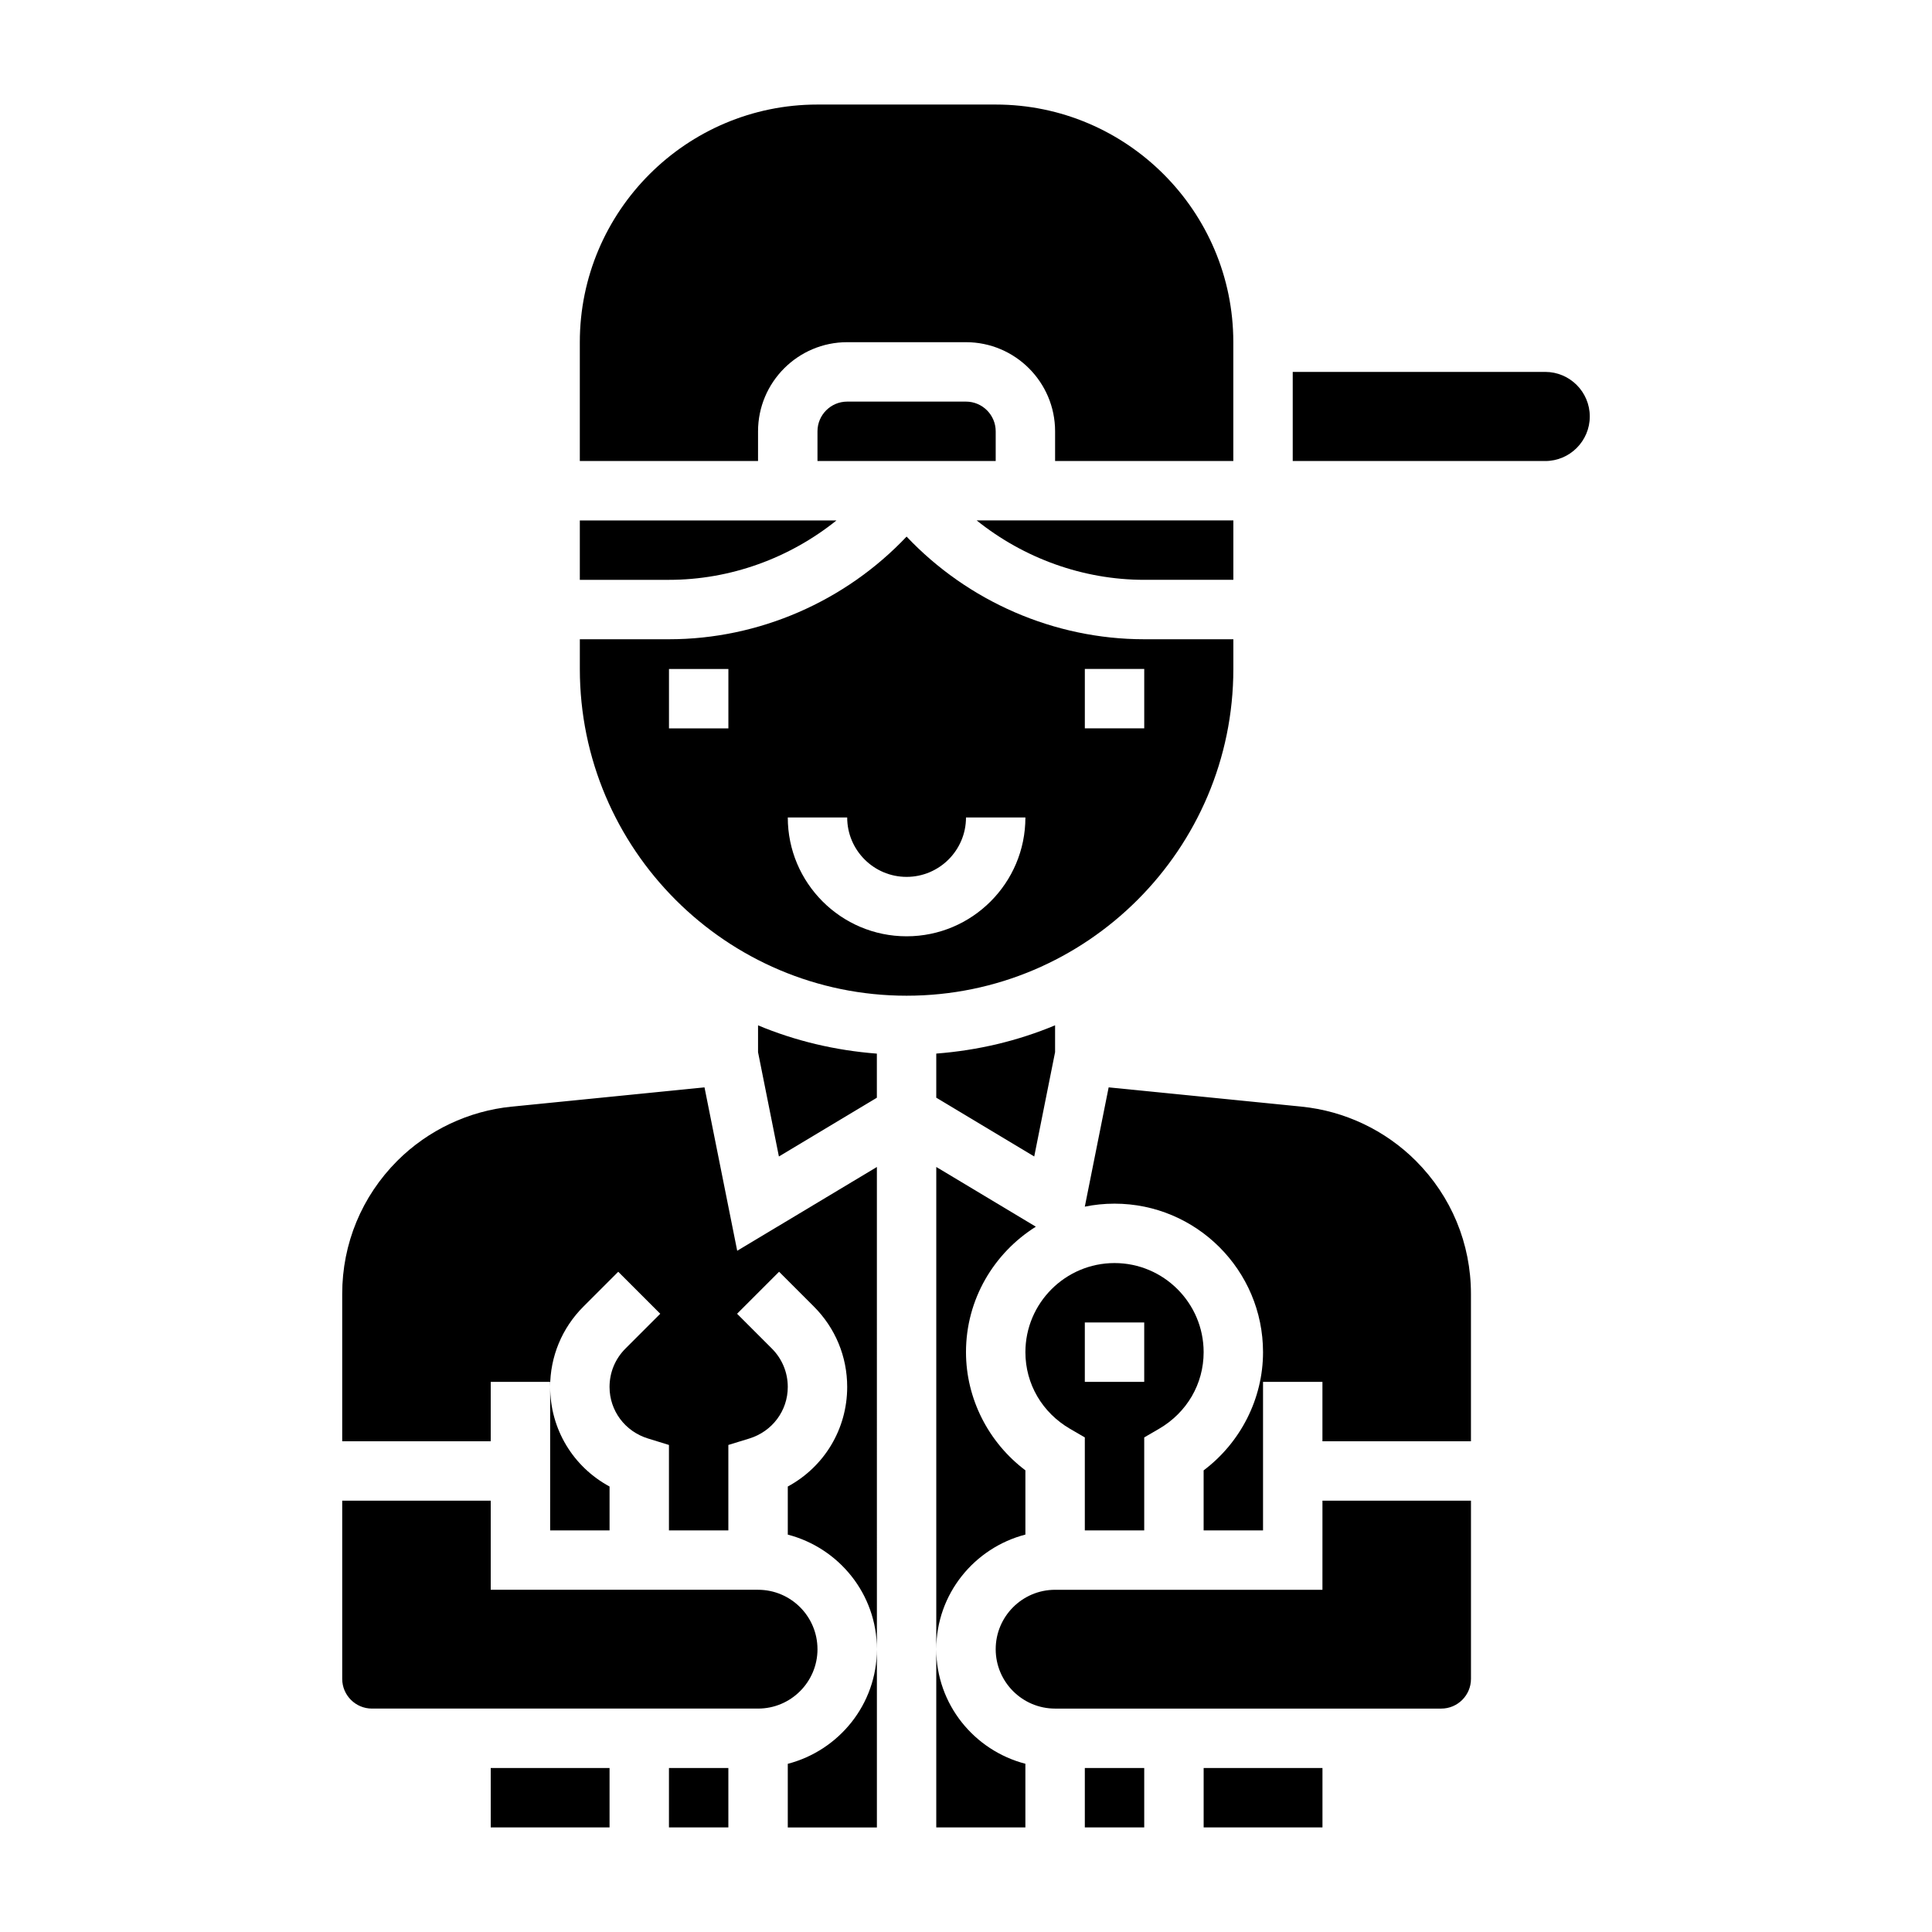
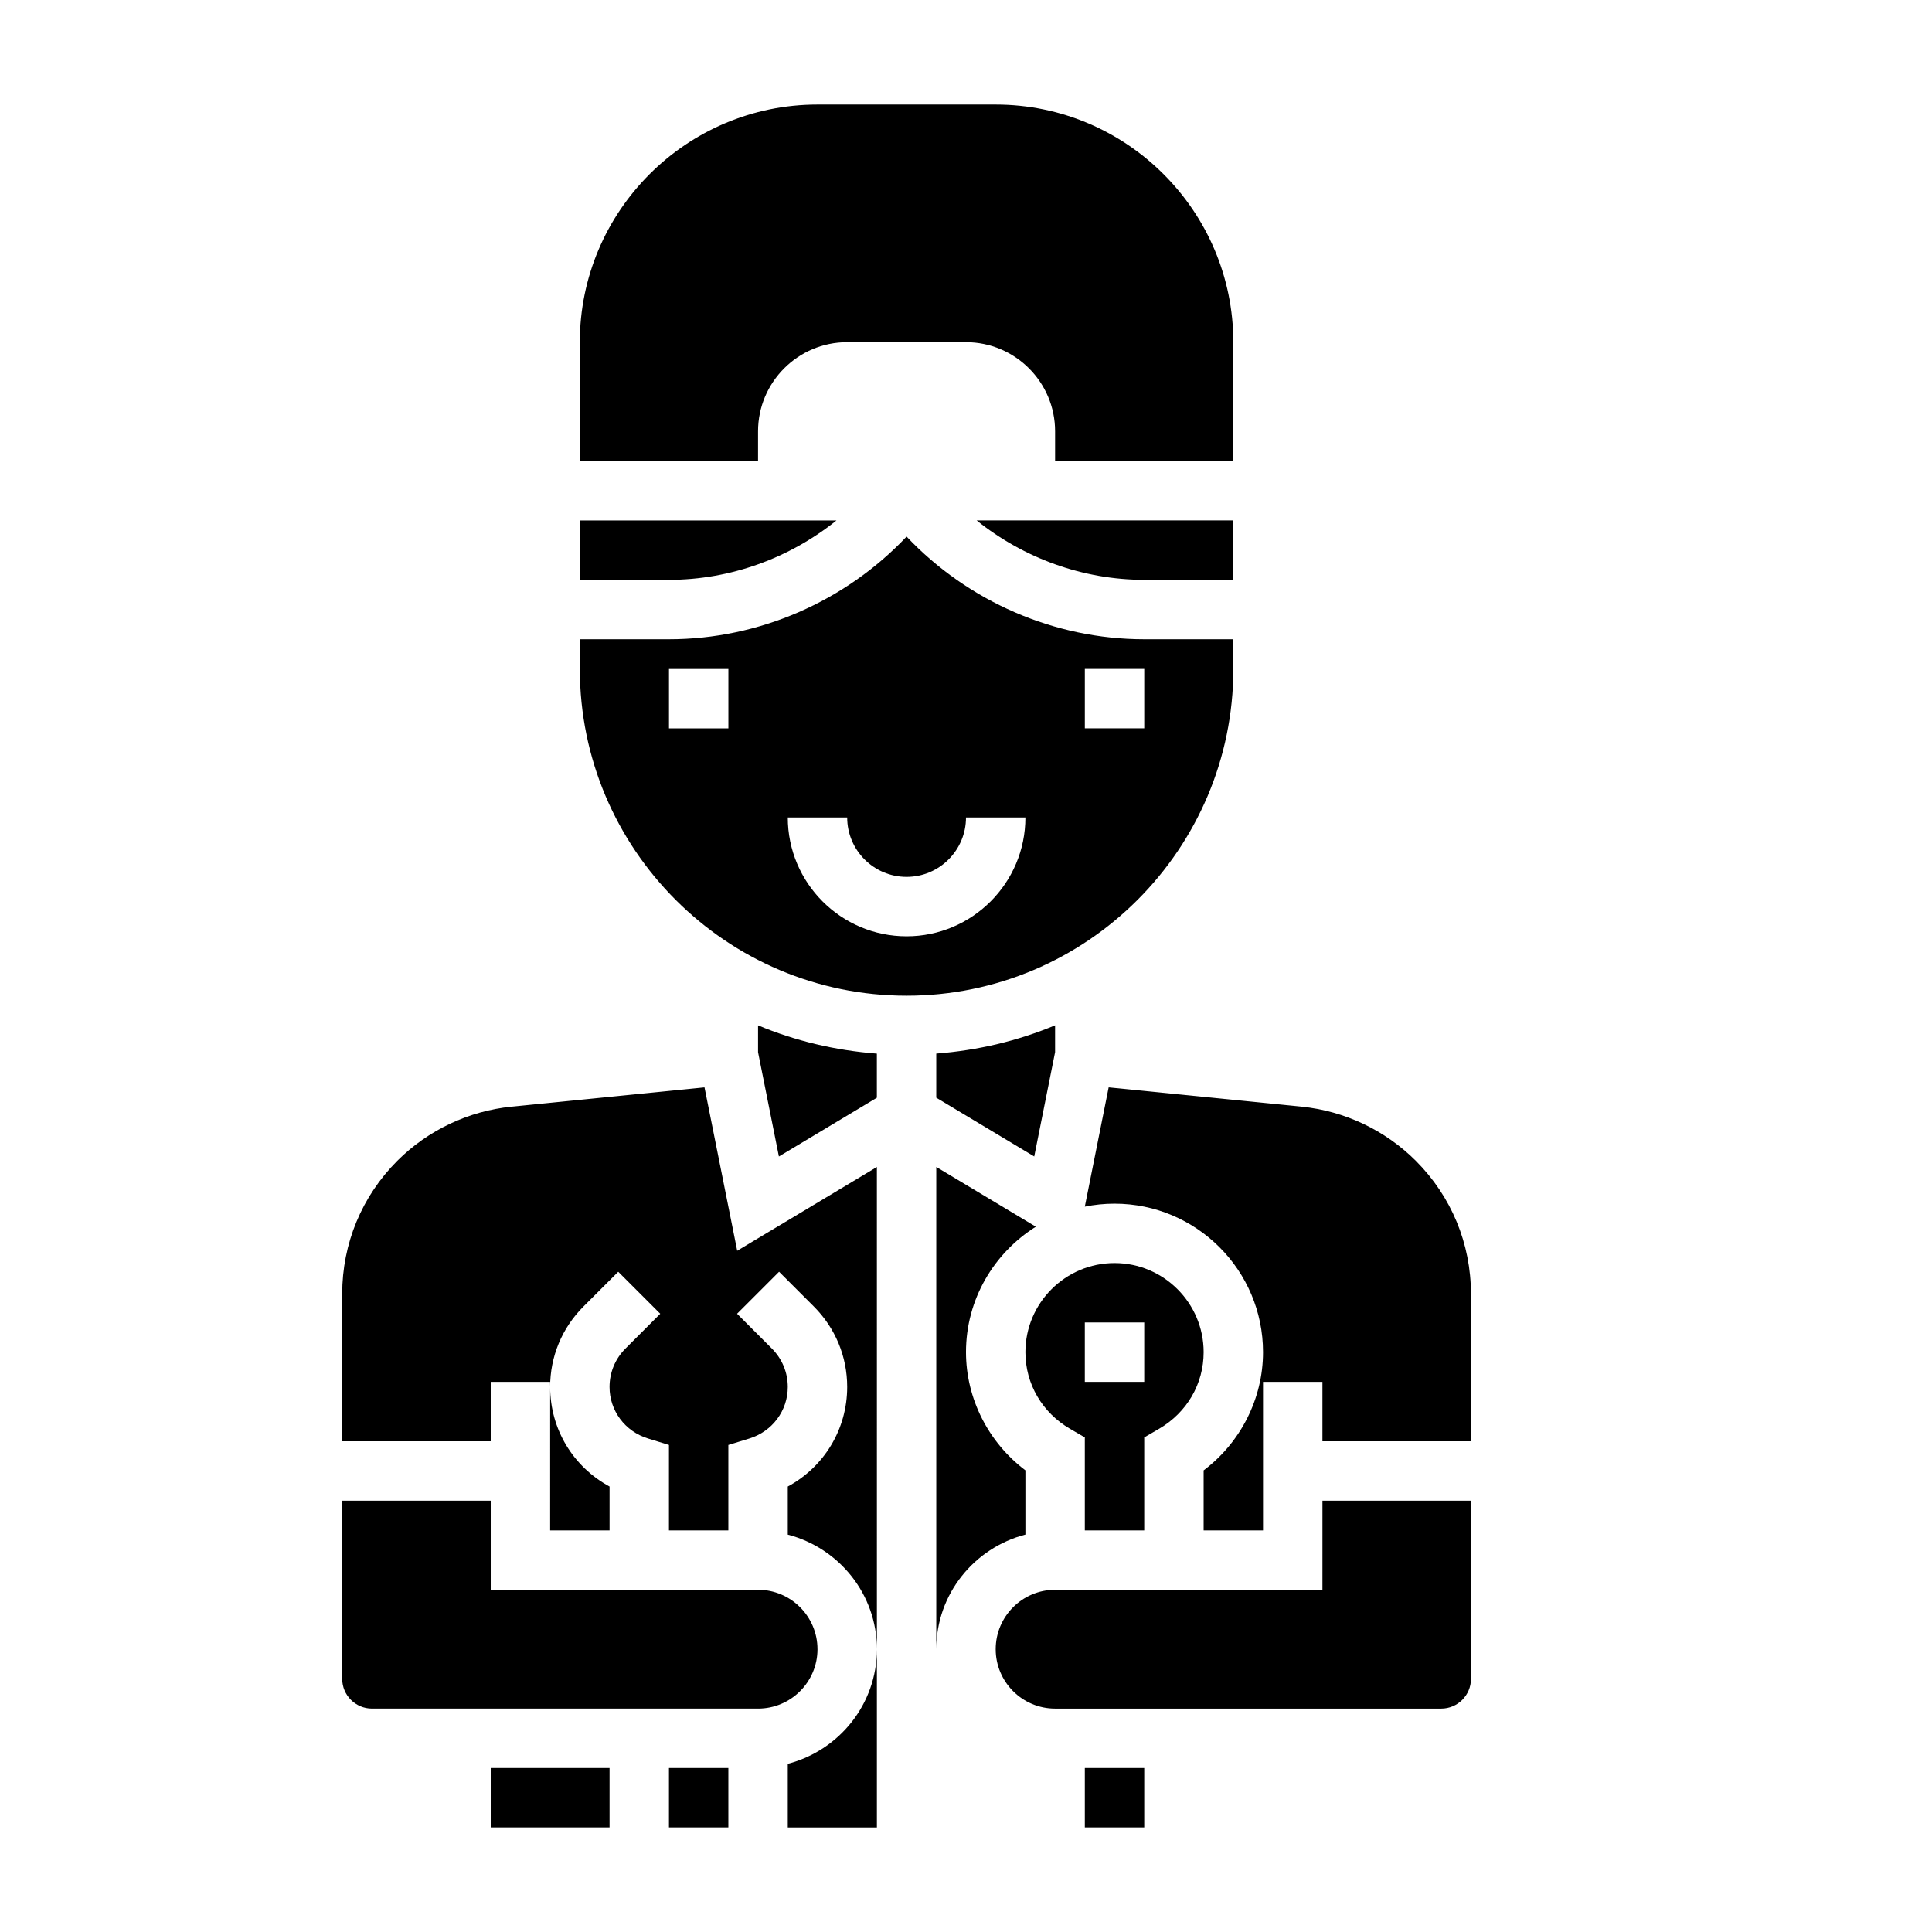
<svg xmlns="http://www.w3.org/2000/svg" fill="#000000" width="800px" height="800px" version="1.1" viewBox="144 144 512 512">
  <g>
-     <path d="m344.89 422.84 5.527 27.641 25.961-15.574v-11.684c-11.074-0.852-21.672-3.394-31.488-7.496z" />
+     <path d="m344.89 422.84 5.527 27.641 25.961-15.574v-11.684c-11.074-0.852-21.672-3.394-31.488-7.496" />
    <path d="m321.28 612.54h15.742v15.742h-15.742z" />
    <path d="m352.77 611.43v16.863h23.617v-47.23c0 14.621-10.078 26.848-23.617 30.367z" />
    <path d="m330.7 432.16-51.105 5.109c-11.422 1.141-22.184 6.242-30.309 14.359-9.41 9.422-14.598 21.945-14.598 35.273v39.051h39.359v-15.742h15.742v1.348c0-8.047 3.133-15.617 8.832-21.309l9.219-9.219 11.133 11.133-9.219 9.219c-2.723 2.719-4.219 6.332-4.219 10.176 0 6.289 4.094 11.785 10.188 13.656l5.555 1.715v22.641h15.742v-22.641l5.559-1.707c6.094-1.883 10.188-7.367 10.188-13.664 0-3.84-1.496-7.453-4.219-10.18l-9.219-9.219 11.133-11.133 9.219 9.219c5.699 5.699 8.832 13.266 8.832 21.312 0 11.211-6.133 21.199-15.742 26.387v12.746c13.539 3.519 23.617 15.742 23.617 30.371l-0.004-127.8-37.016 22.207z" />
-     <path d="m553.5 242.56h-66.914v23.617h66.914c6.512 0 11.809-5.297 11.809-11.809 0-6.512-5.301-11.809-11.809-11.809z" />
    <path d="m360.64 581.05c0-8.684-7.062-15.742-15.742-15.742h-70.848v-23.617h-39.359v47.23c0 4.336 3.535 7.871 7.871 7.871h102.34c8.684 0.004 15.742-7.059 15.742-15.742z" />
    <path d="m344.89 258.3c0-13.02 10.598-23.617 23.617-23.617h31.488c13.02 0 23.617 10.598 23.617 23.617v7.871h47.23v-31.488c0-34.723-28.254-62.977-62.977-62.977h-47.23c-34.723 0-62.977 28.254-62.977 62.977v31.488h47.23z" />
    <path d="m470.85 297.66v-15.742h-68.02c12.477 10.012 28.16 15.742 44.406 15.742z" />
-     <path d="m400 250.43h-31.488c-4.336 0-7.871 3.535-7.871 7.871v7.871h47.23v-7.871c0-4.336-3.535-7.871-7.871-7.871z" />
    <path d="m365.68 281.92h-68.02v15.742h23.617c16.246 0.004 31.926-5.731 44.402-15.742z" />
    <path d="m274.05 612.54h31.488v15.742h-31.488z" />
    <path d="m305.54 549.57v-11.629c-9.613-5.188-15.742-15.168-15.742-26.387l-0.004 38.016z" />
-     <path d="m392.12 581.05v47.23h23.617v-16.863c-13.539-3.516-23.617-15.742-23.617-30.367z" />
    <path d="m431.49 612.54h15.742v15.742h-15.742z" />
    <path d="m415.74 550.68v-17.027c-9.809-7.391-15.742-19.02-15.742-31.324 0-14.027 7.43-26.277 18.508-33.242l-26.383-15.828v127.79c0-14.625 10.078-26.852 23.617-30.371z" />
    <path d="m488.91 437.27-51.105-5.109-6.32 31.613c2.539-0.52 5.172-0.793 7.871-0.793 21.703 0 39.359 17.656 39.359 39.359 0 12.305-5.934 23.938-15.742 31.324v15.906h15.742v-39.359h15.742v15.742h39.359v-39.055c0-13.32-5.188-25.844-14.602-35.266-8.121-8.121-18.883-13.223-30.305-14.363z" />
-     <path d="m462.98 612.54h31.488v15.742h-31.488z" />
    <path d="m392.12 434.9 25.961 15.578 5.527-27.645v-7.117c-9.816 4.102-20.414 6.644-31.488 7.496z" />
    <path d="m494.46 565.31h-70.848c-8.684 0-15.742 7.062-15.742 15.742 0 8.684 7.062 15.742 15.742 15.742h102.34c4.336 0 7.871-3.535 7.871-7.871v-47.23h-39.359z" />
    <path d="m470.85 321.28v-7.871h-23.617c-23.844 0-46.734-10.035-62.977-27.207-16.238 17.172-39.133 27.207-62.977 27.207h-23.617v7.871c0 47.742 38.848 86.594 86.594 86.594s86.594-38.848 86.594-86.594zm-133.82 15.746h-15.742v-15.742h15.742zm47.23 55.102c-17.367 0-31.488-14.121-31.488-31.488h15.742c0 8.684 7.062 15.742 15.742 15.742 8.684 0 15.742-7.062 15.742-15.742h15.742c0.008 17.367-14.113 31.488-31.48 31.488zm47.234-70.848h15.742v15.742h-15.742z" />
    <path d="m447.23 549.57v-24.641l3.914-2.273c7.406-4.312 11.832-11.91 11.832-20.316 0-13.02-10.598-23.617-23.617-23.617s-23.617 10.598-23.617 23.617c0 8.406 4.426 16.004 11.832 20.316l3.914 2.273v24.641zm-15.742-55.105h15.742v15.742h-15.742z" />
  </g>
</svg>